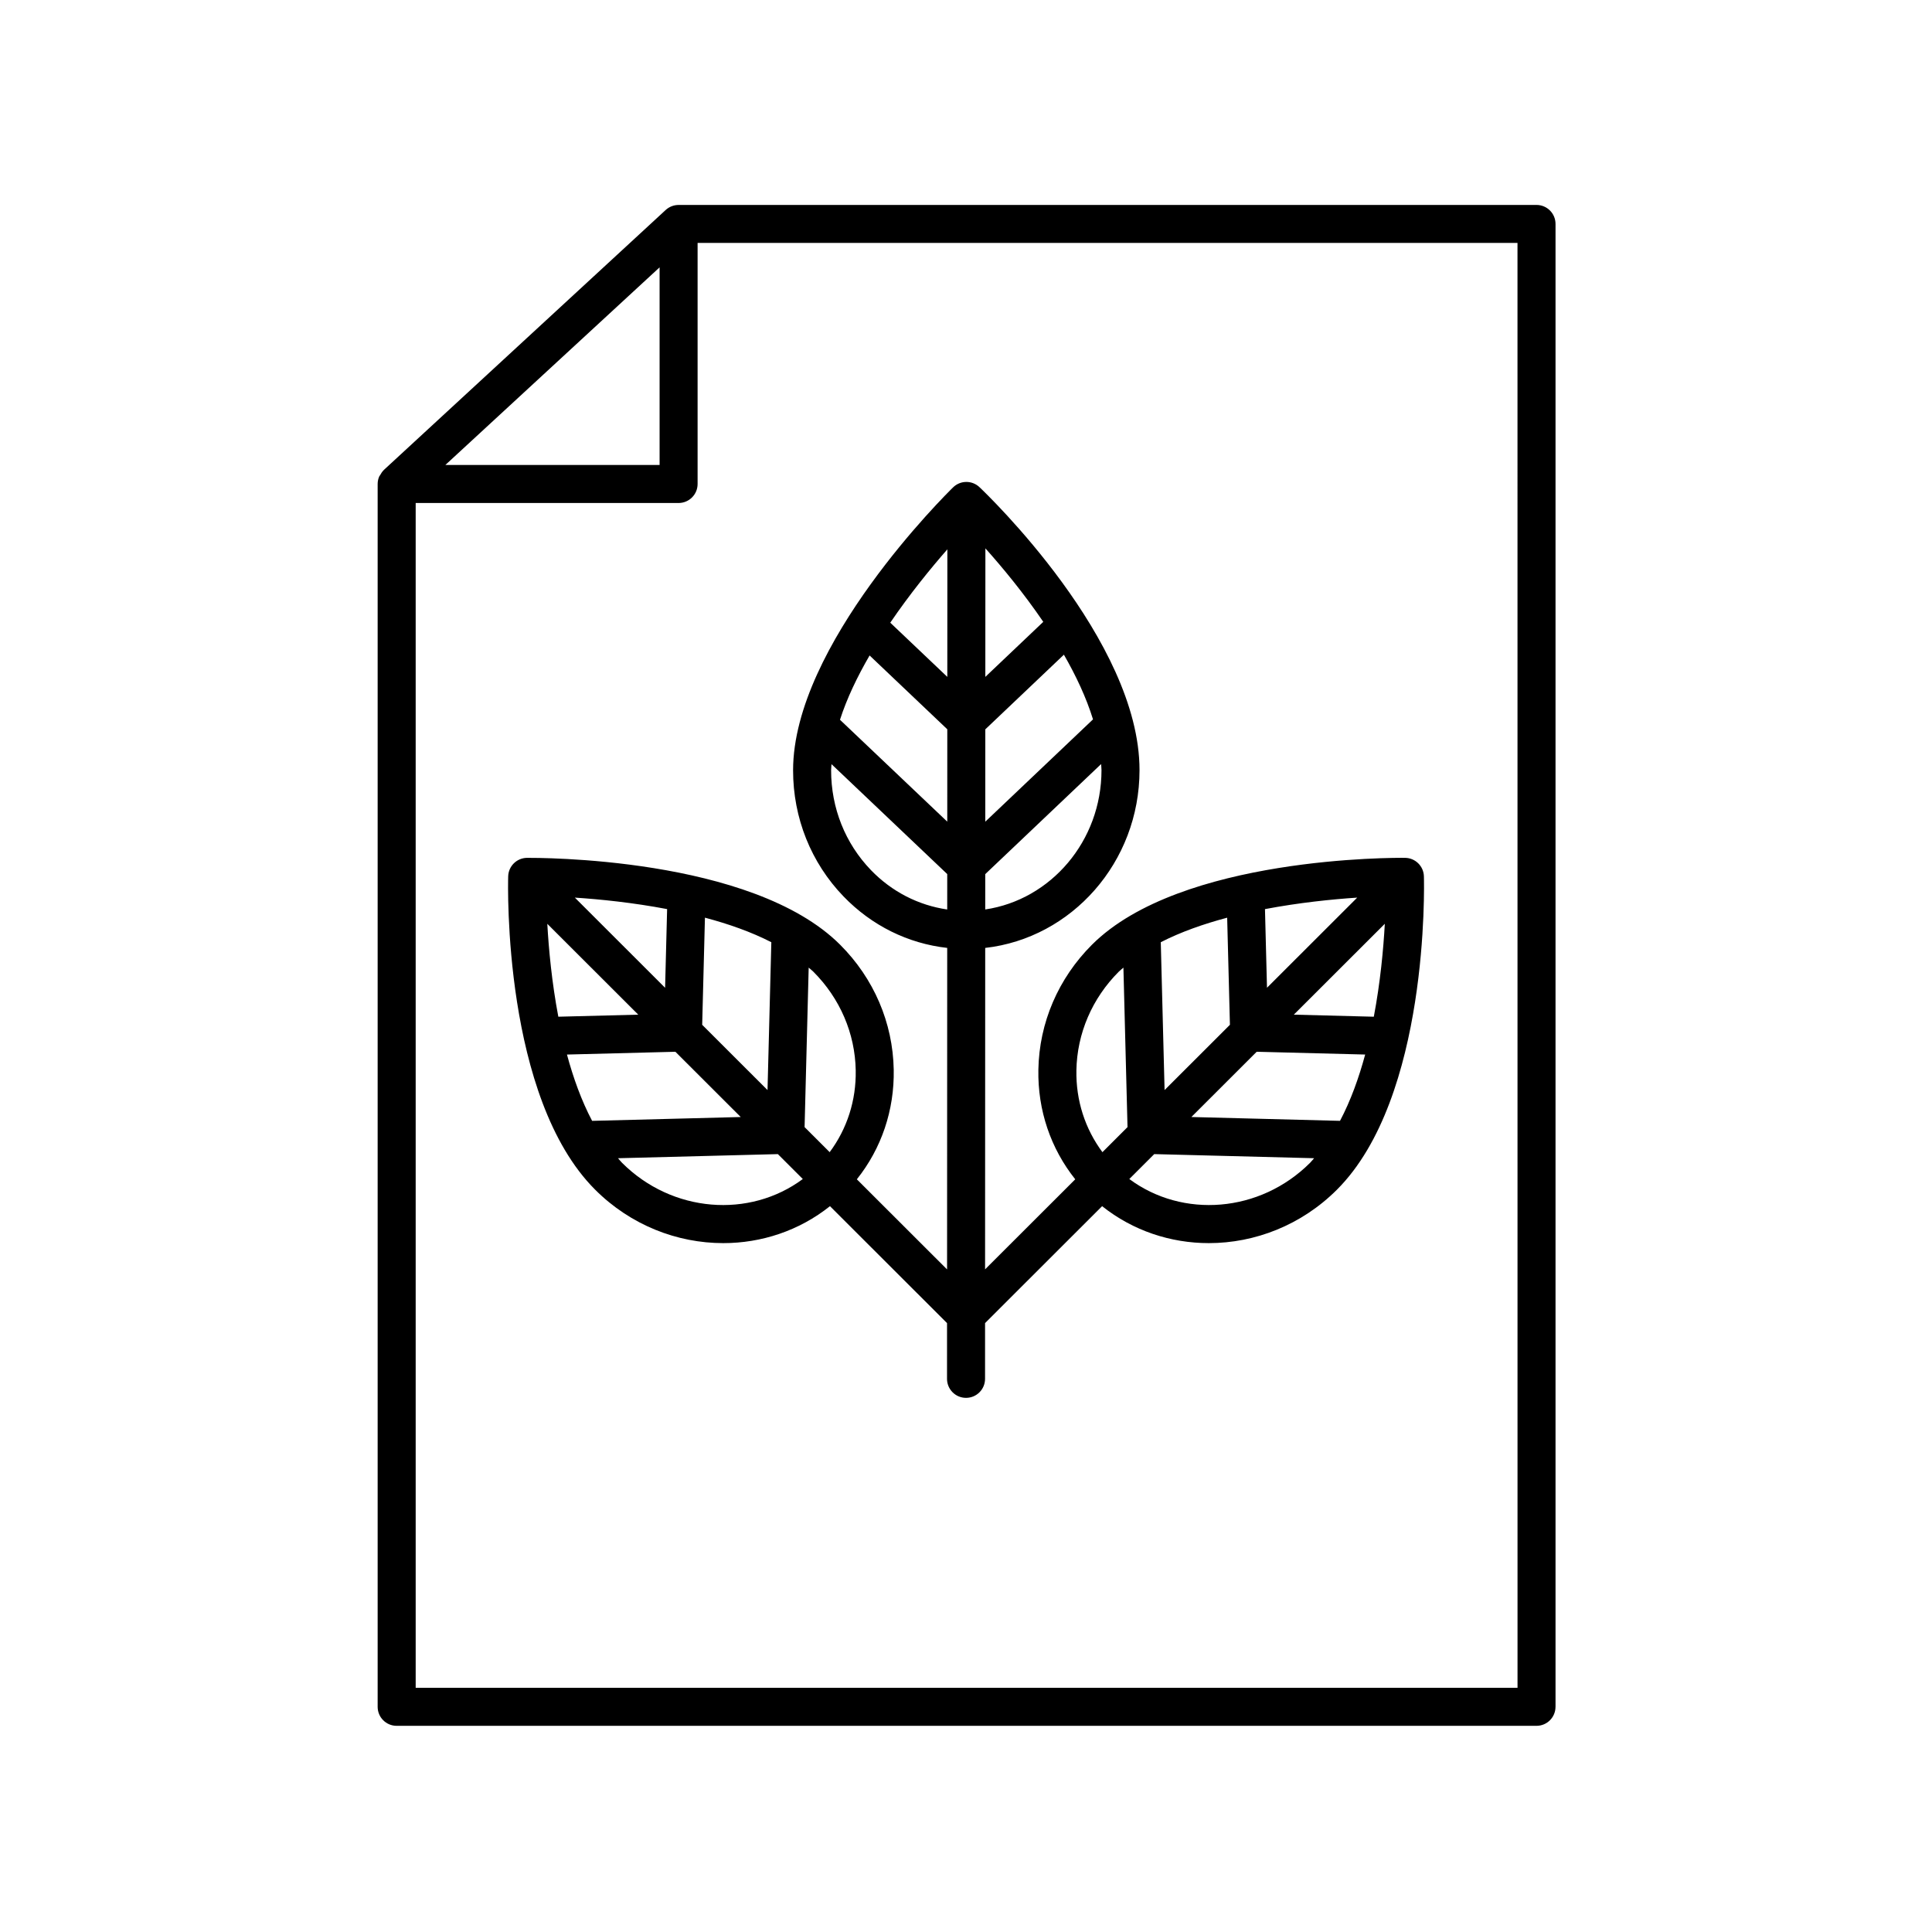
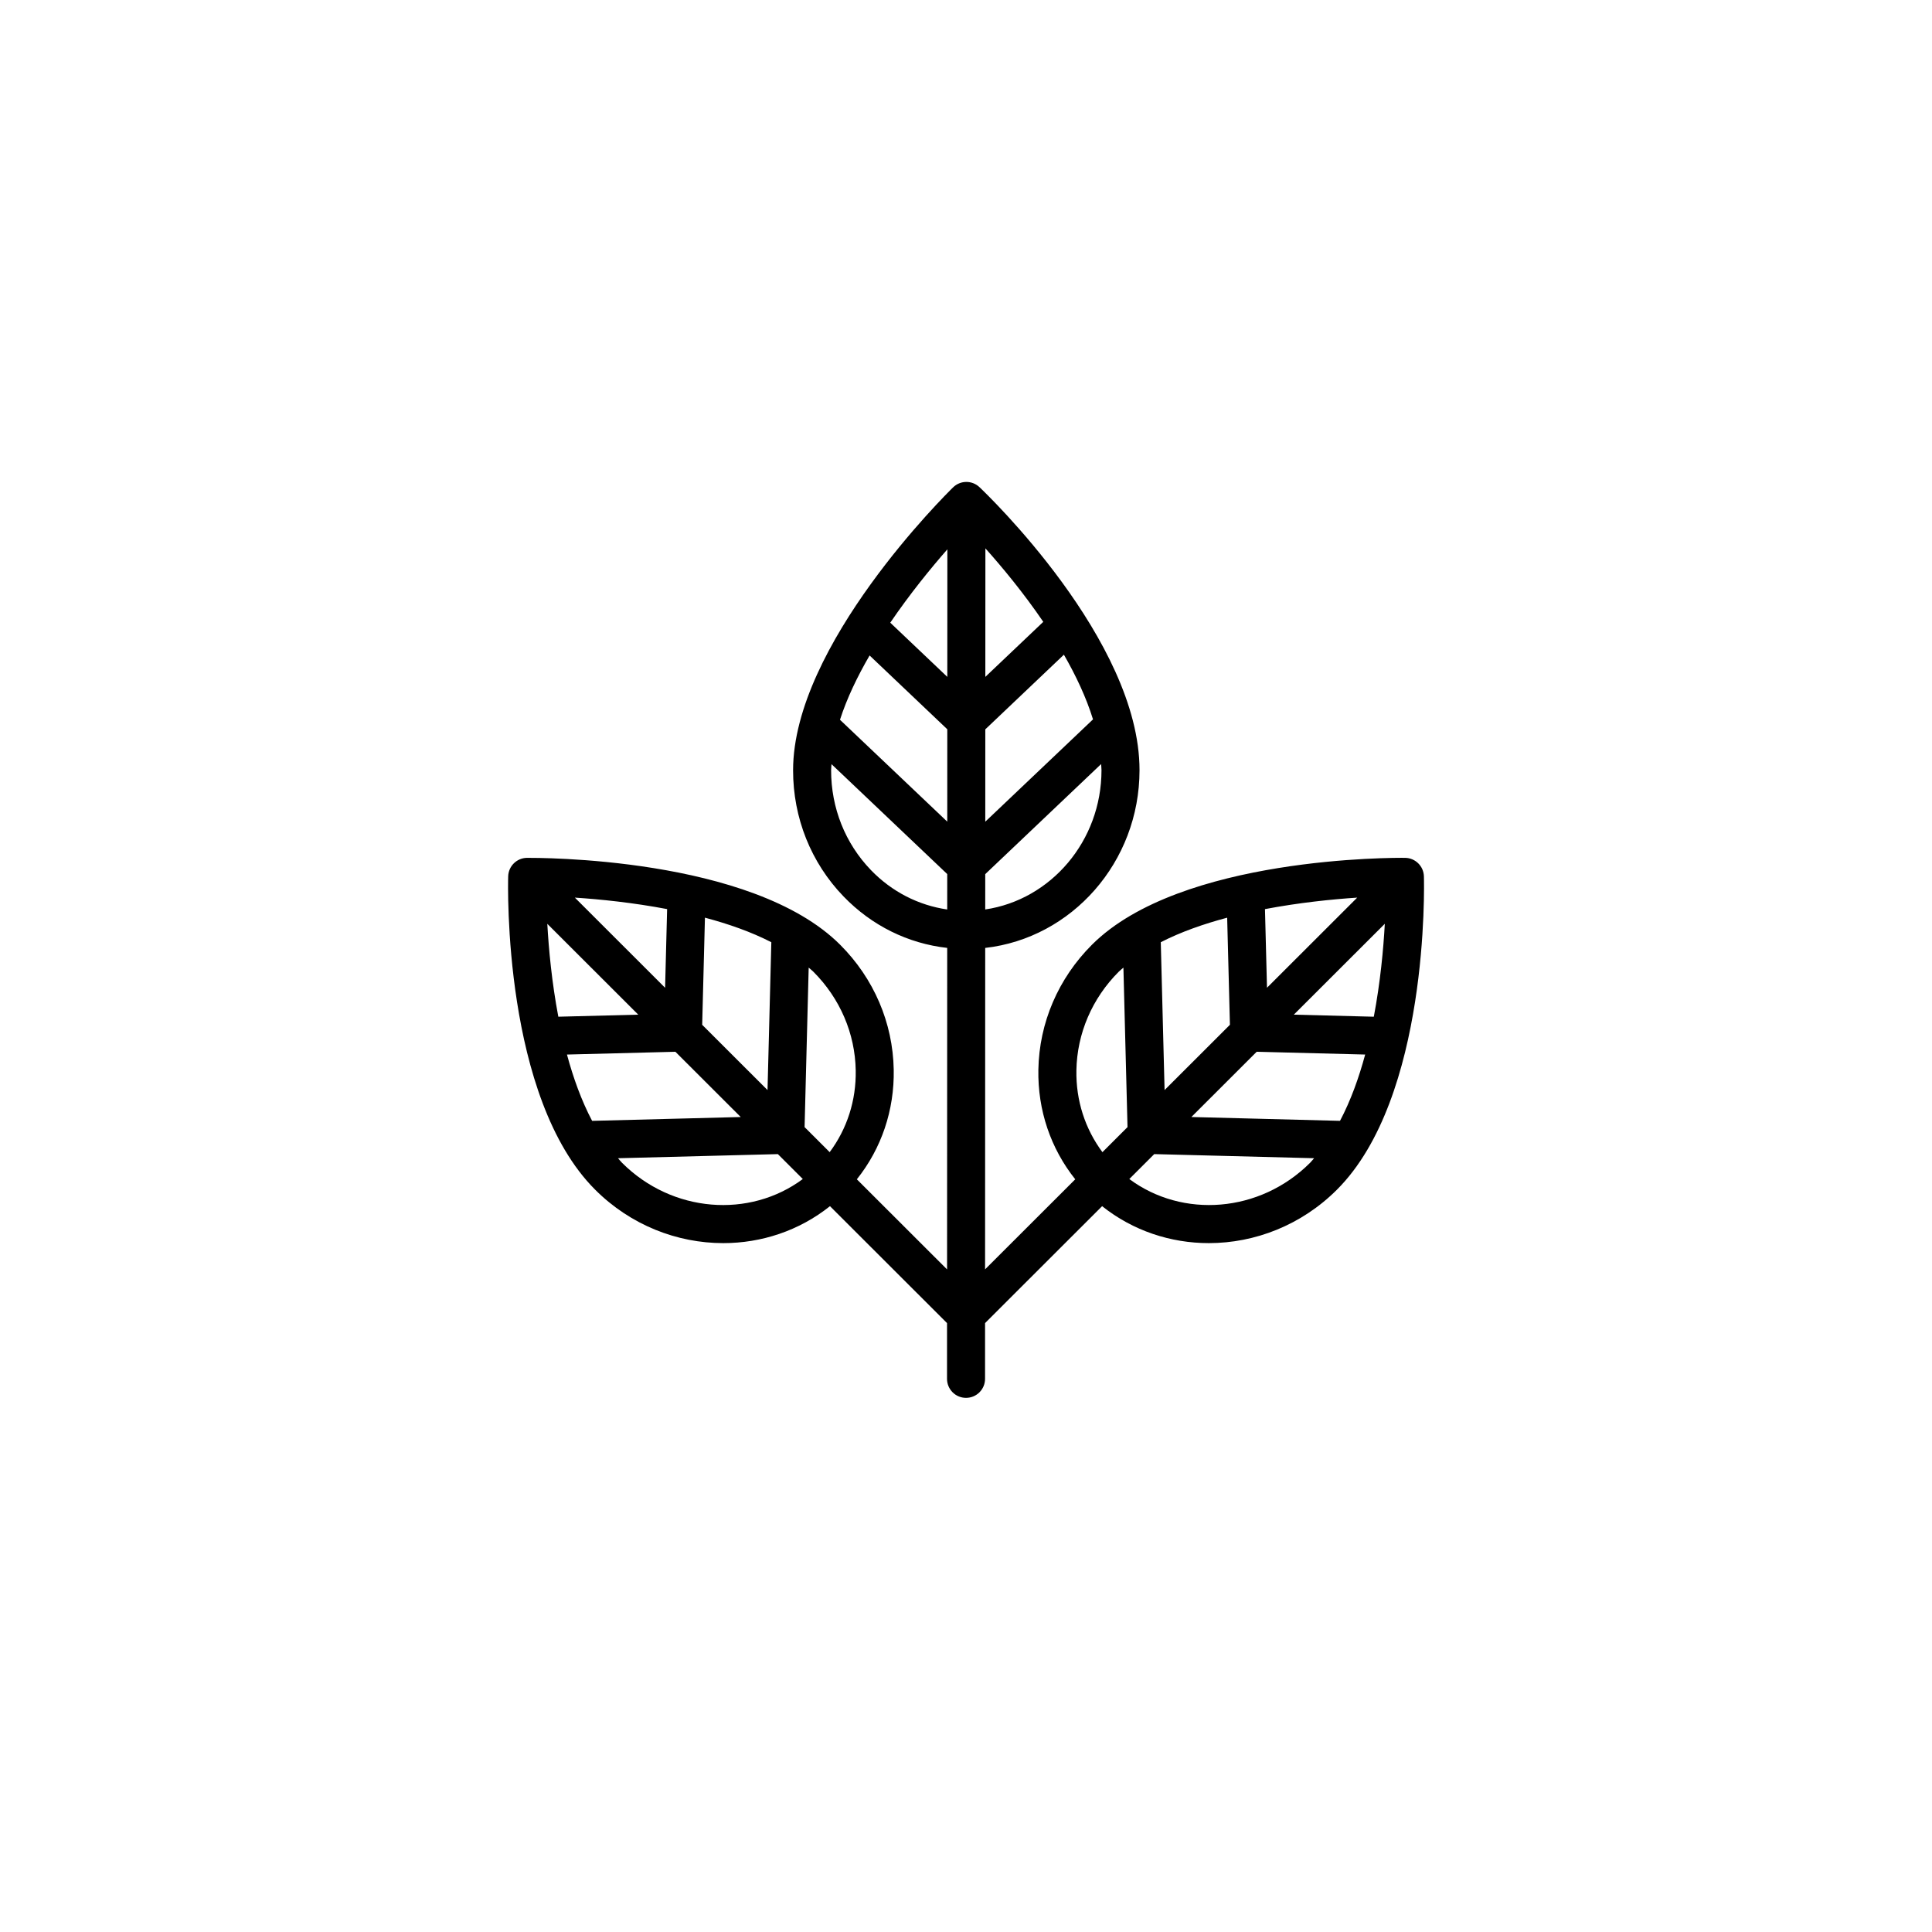
<svg xmlns="http://www.w3.org/2000/svg" fill="#000000" width="800px" height="800px" version="1.1" viewBox="144 144 512 512">
  <g>
-     <path d="m556.23 596.32v-392.97c0-2.785-2.254-5.039-5.039-5.039l-227.36 0.004c-1.266 0-2.484 0.477-3.418 1.332l-74.711 68.914c-0.027 0.023-0.035 0.059-0.059 0.082-0.371 0.355-0.637 0.793-0.887 1.246-0.074 0.137-0.195 0.242-0.258 0.383-0.266 0.613-0.418 1.285-0.418 1.992v324.06c0 2.785 2.254 5.039 5.039 5.039h302.07c2.781 0 5.035-2.254 5.035-5.039zm-237.43-381.47v52.375h-56.777zm227.36 376.43h-292v-313.98h69.672c2.781 0 5.039-2.254 5.039-5.039v-63.879h217.28z" />
    <path d="m367.55 381.57c7.477 7.746 17.09 12.473 27.469 13.637l-0.035 85.203-23.91-23.883c6.512-8.16 9.969-18.297 9.773-29.055-0.223-12.422-5.266-24.176-14.195-33.102-23.465-23.453-80.582-23.016-83-23.031-2.703 0.035-4.898 2.195-4.977 4.894-0.07 2.383-1.371 58.641 23.039 83.039 9.434 9.434 21.766 14.168 33.961 14.168 10.098 0 20.09-3.266 28.277-9.793l31.023 30.988-0.004 14.773c0 2.781 2.254 5.039 5.035 5.039h0.004c2.781 0 5.039-2.254 5.039-5.039l0.004-14.777 31.02-30.984c8.188 6.527 18.18 9.793 28.277 9.793 12.195 0 24.527-4.742 33.961-14.168 24.41-24.398 23.109-80.66 23.039-83.039-0.078-2.699-2.273-4.859-4.977-4.894-2.461-0.035-59.535-0.422-83 23.031-8.93 8.926-13.969 20.68-14.195 33.102-0.191 10.758 3.262 20.895 9.773 29.055l-23.895 23.867 0.035-85.184c22.953-2.598 40.887-22.73 40.895-47.109 0.012-34.504-40.691-73.367-42.422-75.004-1.965-1.859-5.047-1.836-6.981 0.055-1.73 1.691-42.398 41.797-42.406 74.977-0.008 12.617 4.742 24.496 13.371 33.441zm7.25-6.996c-6.805-7.055-10.551-16.449-10.547-26.449 0-0.531 0.082-1.082 0.105-1.617l30.668 29.129-0.004 9.387c-7.621-1.113-14.676-4.699-20.223-10.449zm-0.348-56.867 20.59 19.559-0.008 24.48-28.43-27c1.832-5.699 4.617-11.473 7.848-17.039zm59.207 16.934-28.551 27.117 0.008-24.473 20.828-19.785c3.195 5.555 5.926 11.352 7.715 17.141zm-38.613-11.262-15.117-14.359c5.172-7.602 10.699-14.379 15.133-19.441zm-24.273 104.28c0.145 7.984-2.305 15.504-6.902 21.676l-6.648-6.641 1.086-42.266c0.398 0.359 0.844 0.691 1.219 1.066 7.078 7.074 11.074 16.367 11.246 26.164zm-76.52-4.191 28.734-0.738 17.312 17.293-39.383 1.016c-2.828-5.359-4.996-11.387-6.664-17.57zm2.086-41.59c6.715 0.441 15.418 1.324 24.453 3.043l-0.535 20.852zm-7.297 6.945 24.102 24.074-21.184 0.543c-1.727-9.129-2.547-17.898-2.918-24.617zm41.043 26.762 0.73-28.391c6.219 1.652 12.266 3.766 17.594 6.504l-1.008 39.184zm-21.242 36.57c-0.375-0.375-0.707-0.816-1.066-1.211l42.363-1.09 6.609 6.602c-14.102 10.484-34.609 8.988-47.906-4.301zm199.23-38.711-21.195-0.547 24.109-24.082c-0.367 6.719-1.184 15.492-2.914 24.629zm-8.957 27.594-39.391-1.016 17.312-17.293 28.746 0.738c-1.672 6.184-3.836 12.211-6.668 17.57zm-19.352-35.27-0.535-20.84c9.031-1.715 17.73-2.602 24.445-3.047zm-9.824 9.816-17.316 17.297-1.008-39.18c5.328-2.734 11.375-4.848 17.594-6.5zm-26.664 40.871 6.609-6.602 42.367 1.09c-0.363 0.395-0.691 0.836-1.066 1.211-13.297 13.285-33.801 14.789-47.91 4.301zm-14.023-28.797c0.176-9.797 4.168-19.09 11.242-26.16 0.375-0.375 0.82-0.707 1.219-1.066l1.086 42.266-6.648 6.641c-4.594-6.176-7.043-13.695-6.898-21.68zm-24.16-42.637 0.004-9.363 30.707-29.168c0.023 0.535 0.102 1.078 0.102 1.609-0.004 18.797-13.434 34.355-30.812 36.922zm15.383-76.223-15.355 14.586 0.016-34.059c4.484 5.012 10.105 11.793 15.34 19.473z" />
  </g>
</svg>